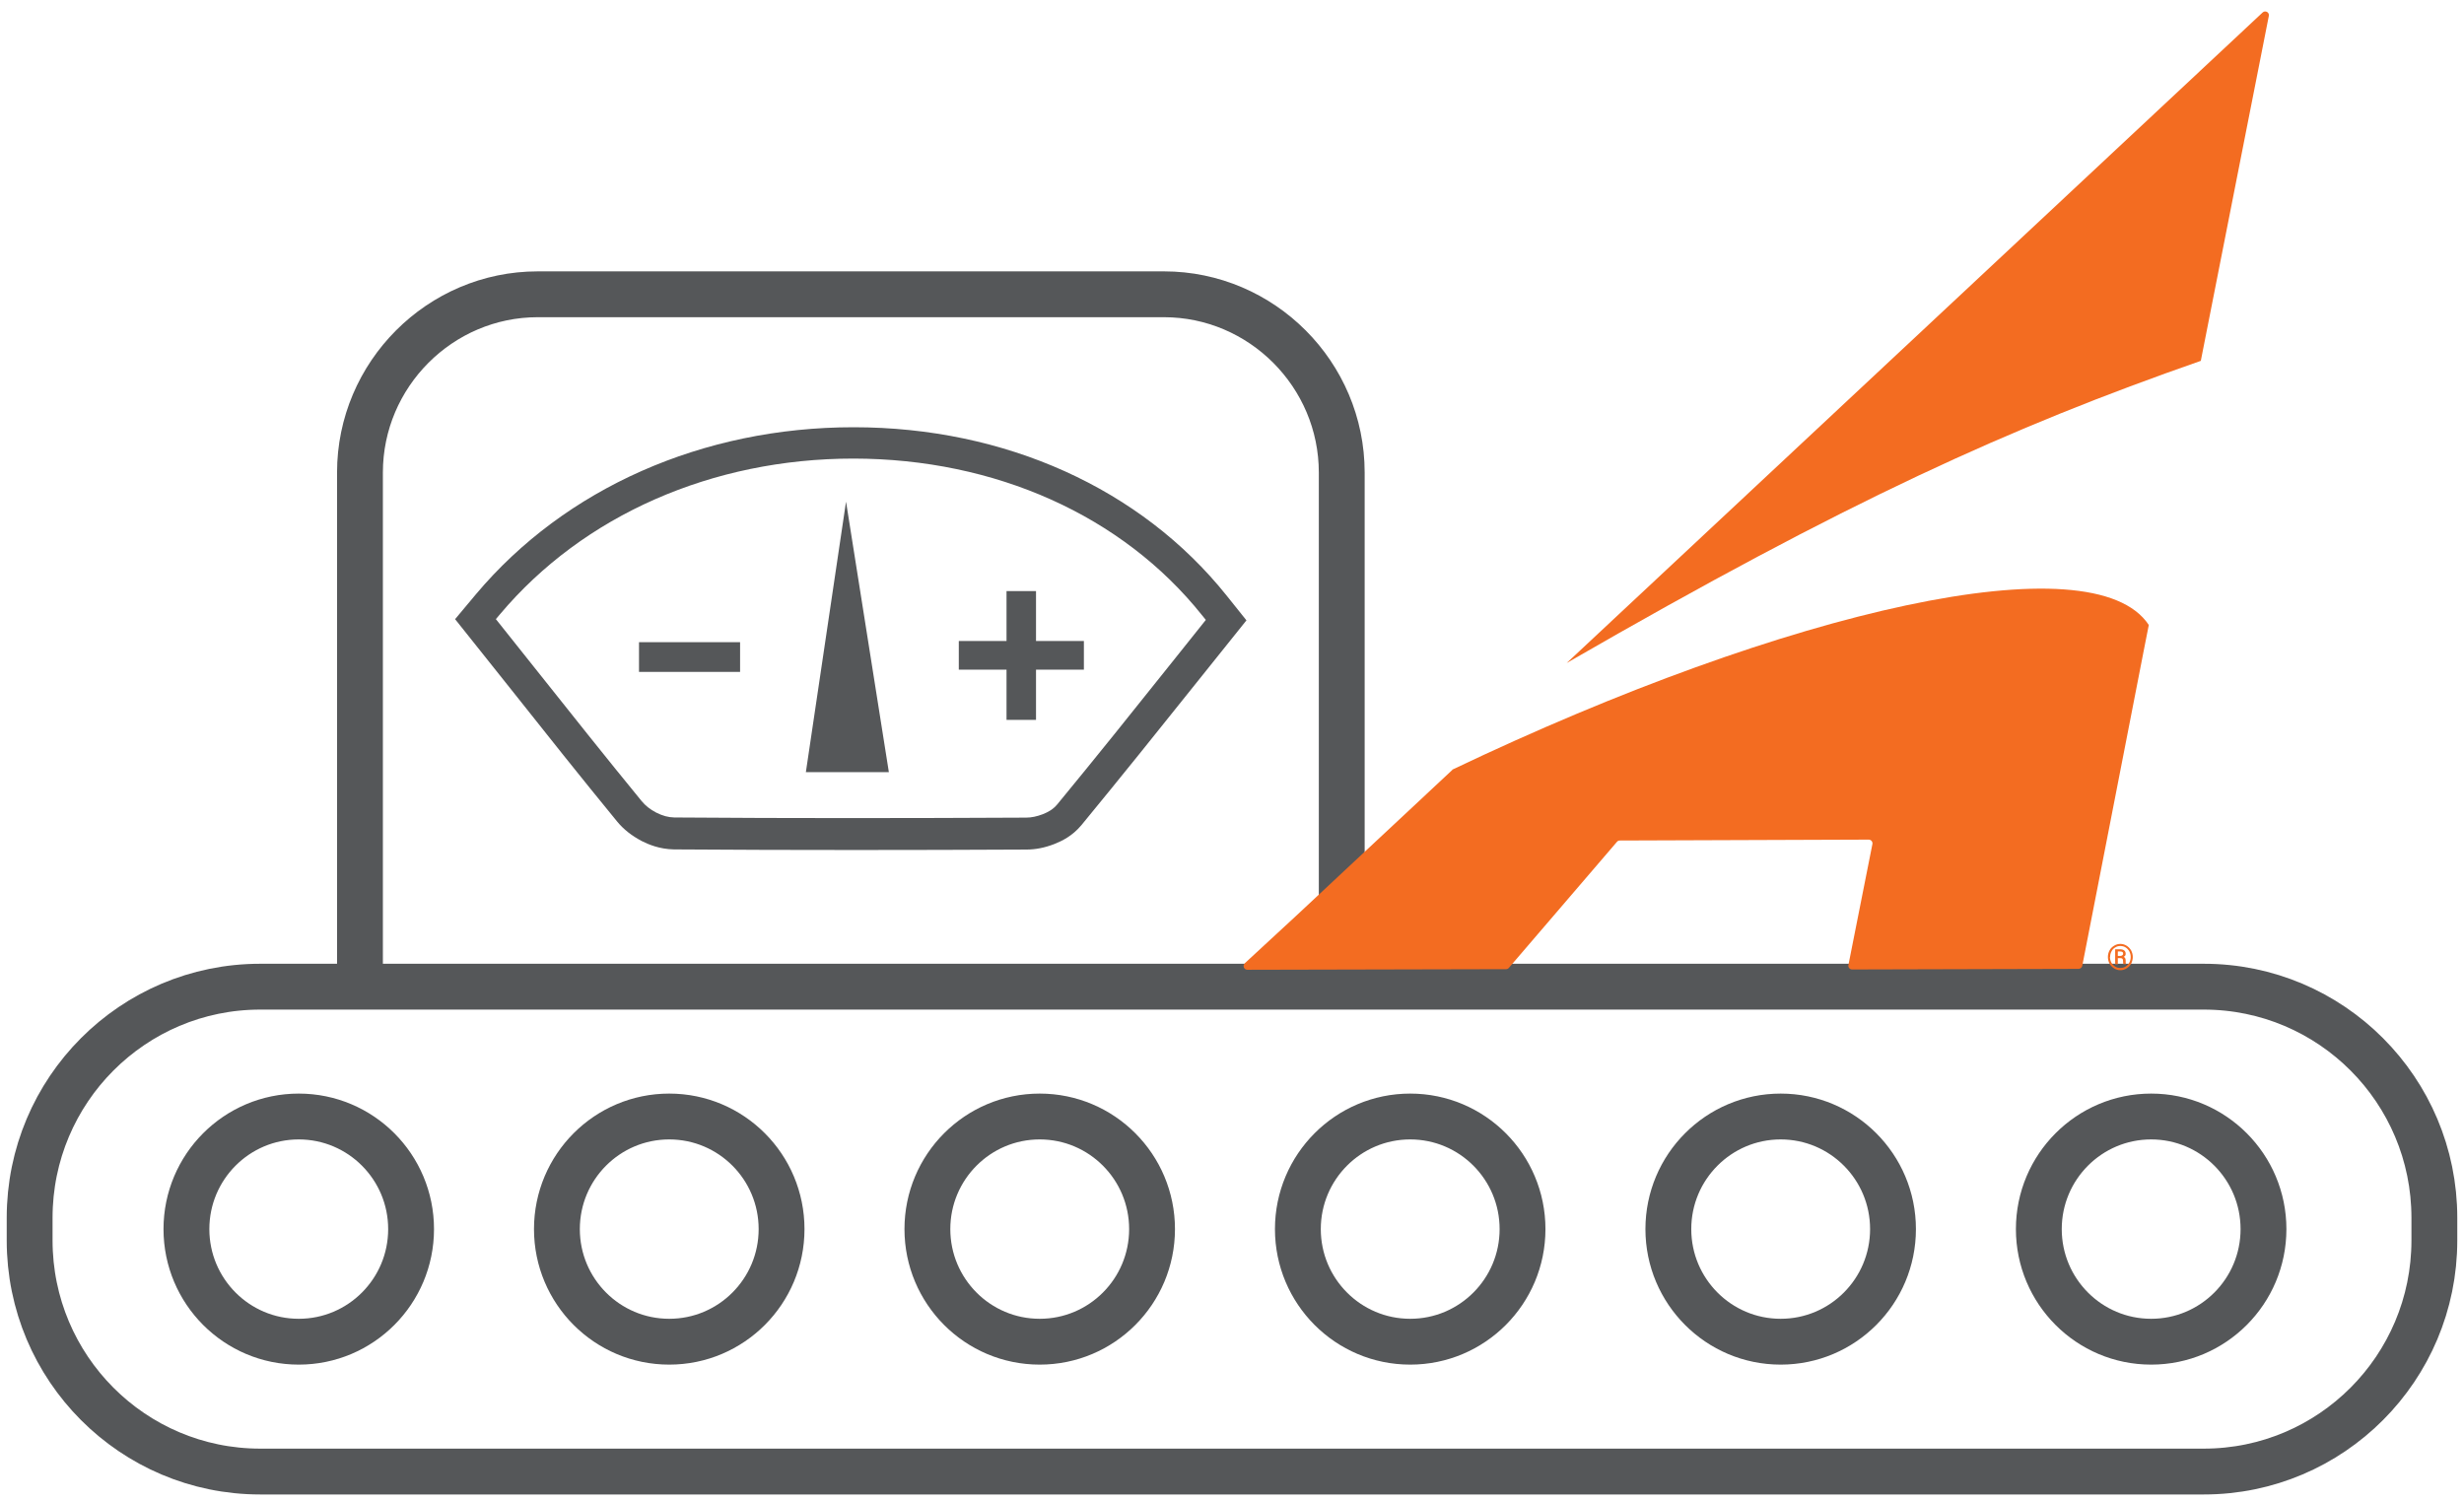
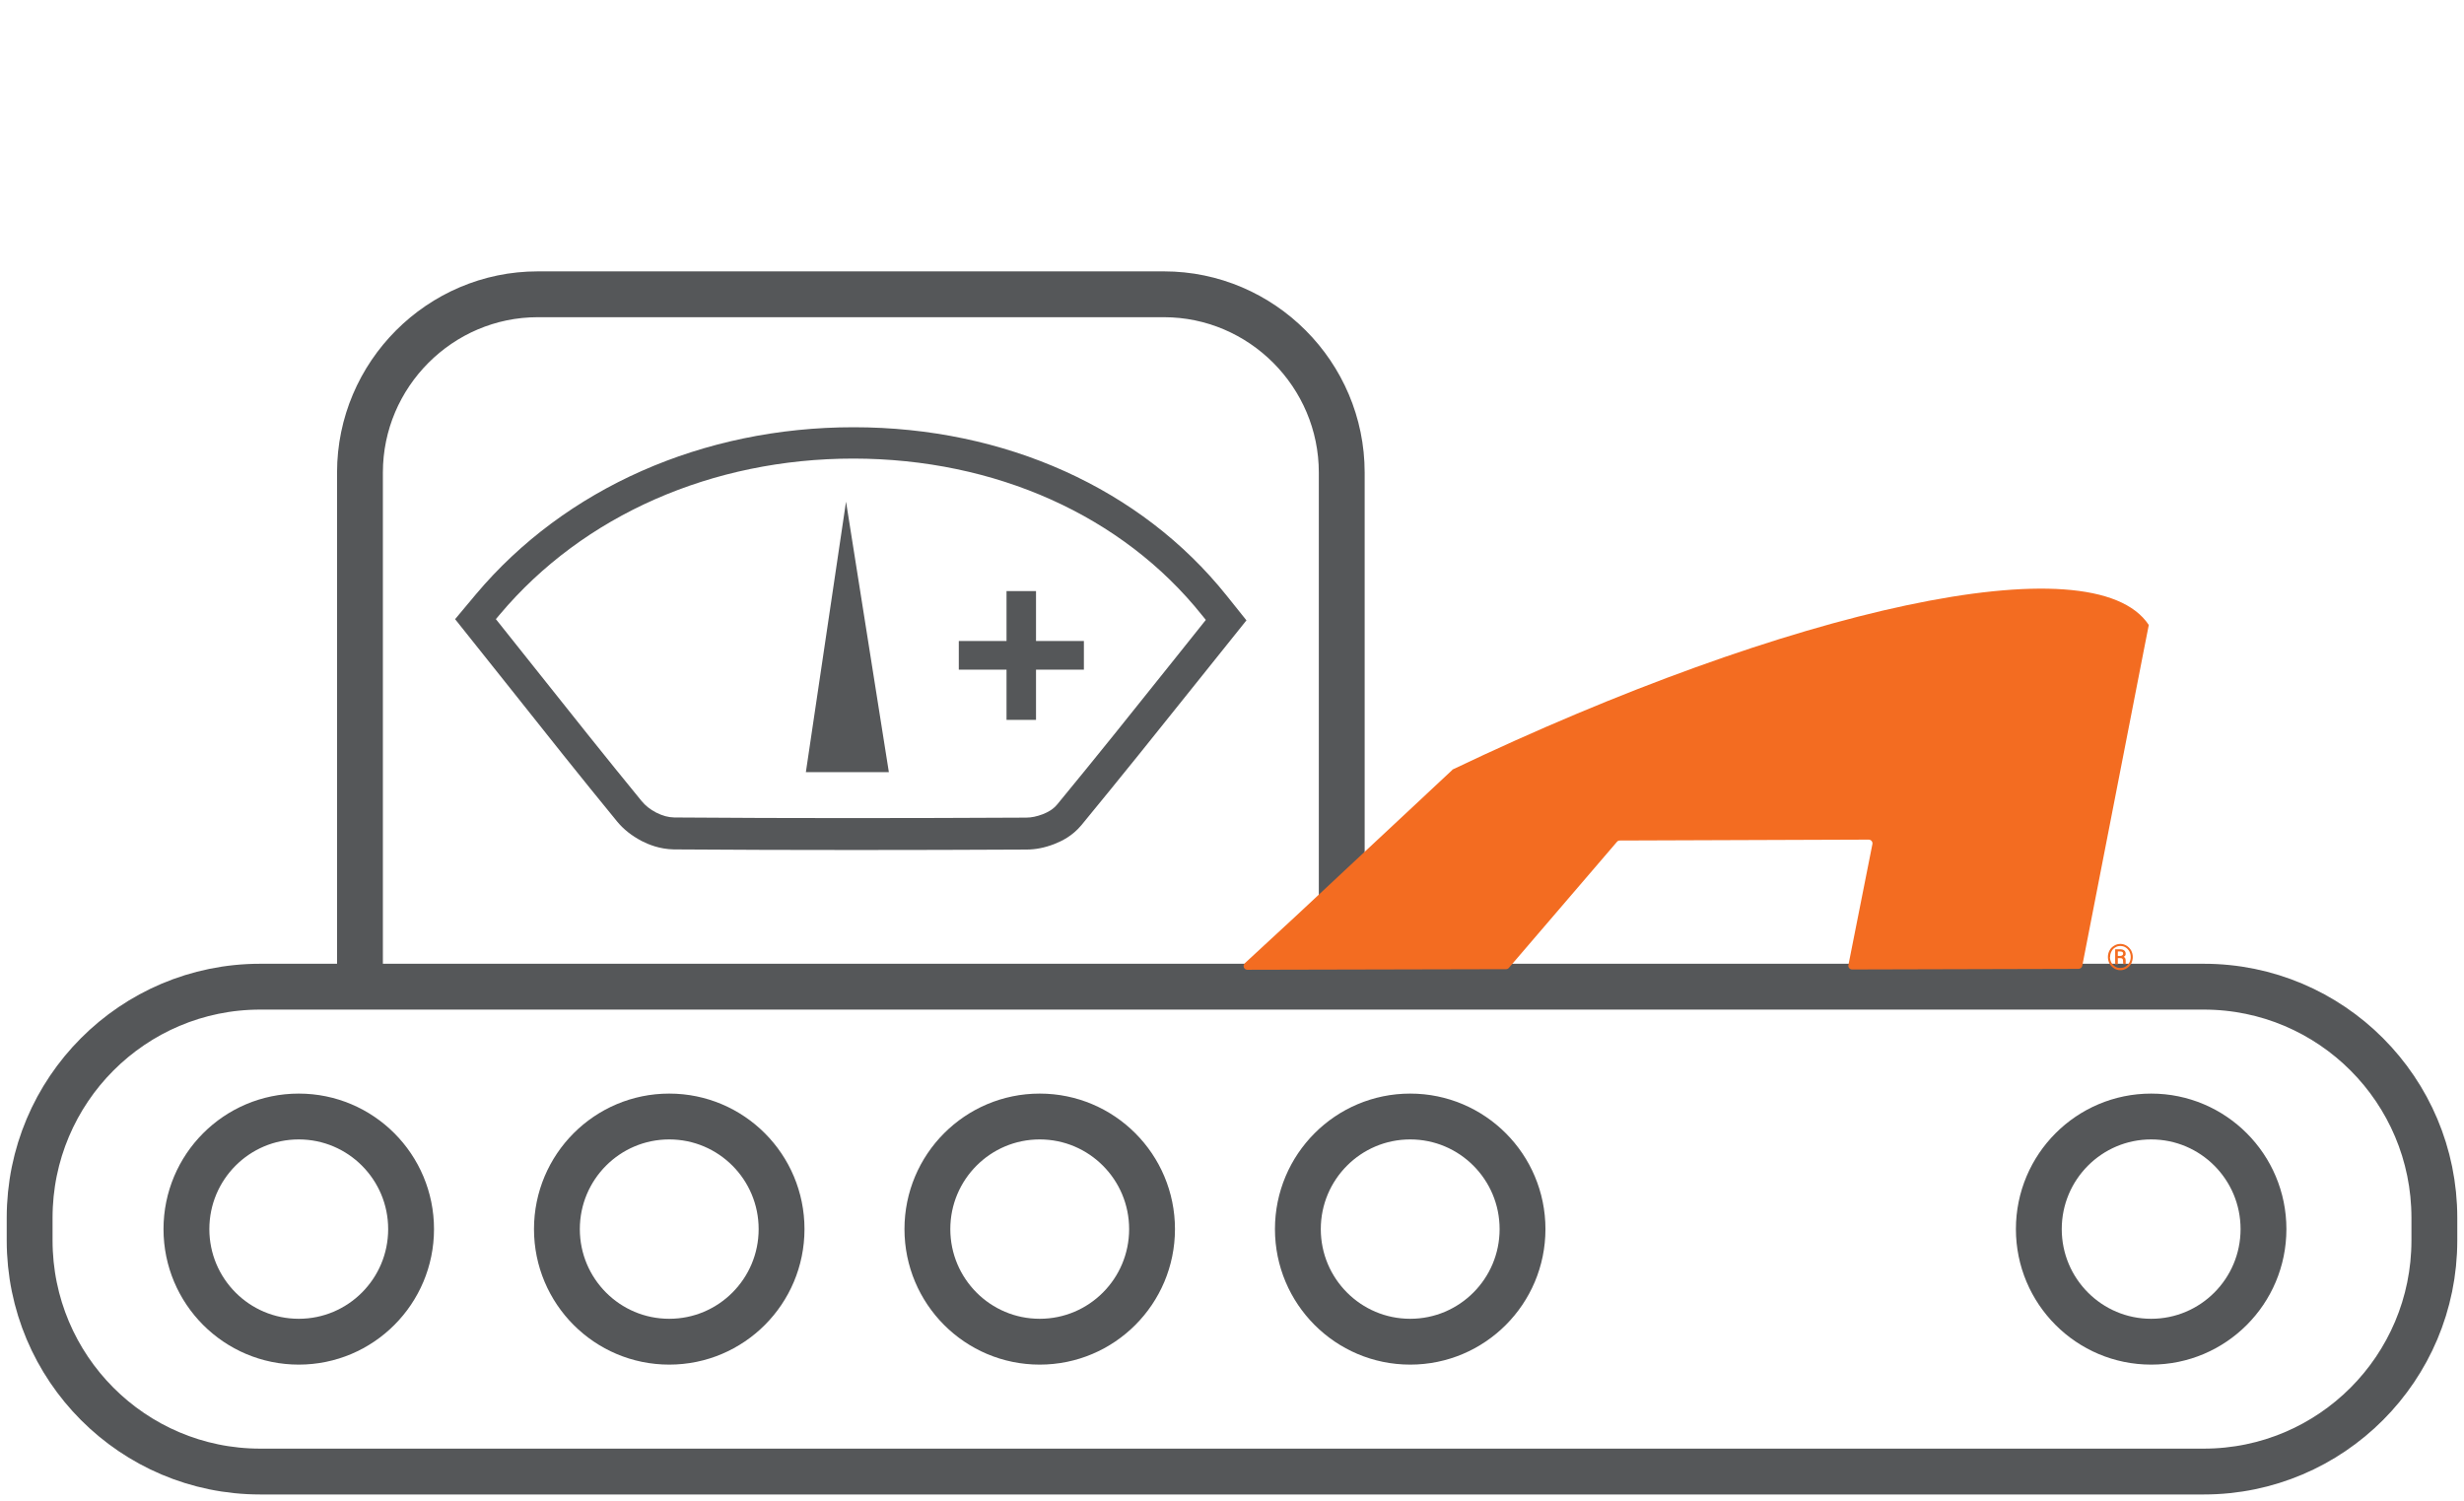
<svg xmlns="http://www.w3.org/2000/svg" width="215" height="131" viewBox="0 0 215 131" fill="none">
  <path d="M74.649 74.172C69.36 74.172 64.085 74.159 58.796 74.12C57.541 74.094 56.598 73.692 56.003 73.394C55.123 72.928 54.425 72.383 53.856 71.696C50.688 67.833 47.598 63.945 44.494 60.03L39.71 54.028L41.533 51.85C49.318 42.595 61.33 37.281 74.481 37.281C87.709 37.281 99.567 42.634 107.028 51.967L108.76 54.132L104.441 59.524C101.118 63.685 97.769 67.859 94.368 71.994C93.567 72.954 92.674 73.381 91.989 73.654C91.149 73.978 90.36 74.133 89.545 74.133C84.567 74.159 79.601 74.172 74.636 74.172H74.649ZM43.292 54.054L46.667 58.293C49.77 62.195 52.848 66.07 55.99 69.907C56.326 70.309 56.714 70.62 57.257 70.906C57.826 71.191 58.304 71.32 58.835 71.333C69.037 71.411 79.291 71.398 89.532 71.346C90.011 71.346 90.476 71.243 90.993 71.048C91.472 70.854 91.886 70.633 92.261 70.18C95.636 66.083 98.959 61.935 102.256 57.8L105.217 54.093L104.868 53.665C97.937 44.993 86.856 40.029 74.468 40.016C62.132 40.016 50.895 44.967 43.628 53.6L43.266 54.028L43.292 54.054Z" fill="#555759" />
  <path d="M90.399 55.934V51.578H87.826V55.934H83.662V58.435H87.826V62.817H90.399V58.435H94.576V55.934H90.399Z" fill="#555759" />
-   <path d="M64.577 56.037H55.758V58.63H64.577V56.037Z" fill="#555759" />
  <path d="M73.822 43.775L70.317 67.379H77.559L73.822 43.775Z" fill="#555759" />
  <path d="M192.293 86.098H22.706C11.594 86.098 2.586 95.128 2.586 106.267V108.238C2.586 119.377 11.594 128.408 22.706 128.408H192.293C203.405 128.408 212.414 119.377 212.414 108.238V106.267C212.414 95.128 203.405 86.098 192.293 86.098Z" stroke="#555759" stroke-width="4" stroke-linejoin="round" />
  <path d="M26.068 117.078C31.481 117.078 35.87 112.679 35.87 107.252C35.87 101.826 31.481 97.427 26.068 97.427C20.655 97.427 16.267 101.826 16.267 107.252C16.267 112.679 20.655 117.078 26.068 117.078Z" stroke="#555759" stroke-width="4" stroke-linejoin="round" />
  <path d="M58.395 117.078C63.809 117.078 68.197 112.679 68.197 107.252C68.197 101.826 63.809 97.427 58.395 97.427C52.982 97.427 48.594 101.826 48.594 107.252C48.594 112.679 52.982 117.078 58.395 117.078Z" stroke="#555759" stroke-width="4" stroke-linejoin="round" />
  <path d="M90.722 117.078C96.136 117.078 100.524 112.679 100.524 107.252C100.524 101.826 96.136 97.427 90.722 97.427C85.309 97.427 80.921 101.826 80.921 107.252C80.921 112.679 85.309 117.078 90.722 117.078Z" stroke="#555759" stroke-width="4" stroke-linejoin="round" />
  <path d="M123.05 117.078C128.463 117.078 132.851 112.679 132.851 107.252C132.851 101.826 128.463 97.427 123.05 97.427C117.636 97.427 113.248 101.826 113.248 107.252C113.248 112.679 117.636 117.078 123.05 117.078Z" stroke="#555759" stroke-width="4" stroke-linejoin="round" />
-   <path d="M155.376 117.078C160.789 117.078 165.177 112.679 165.177 107.252C165.177 101.826 160.789 97.427 155.376 97.427C149.963 97.427 145.574 101.826 145.574 107.252C145.574 112.679 149.963 117.078 155.376 117.078Z" stroke="#555759" stroke-width="4" stroke-linejoin="round" />
  <path d="M187.703 117.078C193.116 117.078 197.504 112.679 197.504 107.252C197.504 101.826 193.116 97.427 187.703 97.427C182.29 97.427 177.901 101.826 177.901 107.252C177.901 112.679 182.29 117.078 187.703 117.078Z" stroke="#555759" stroke-width="4" stroke-linejoin="round" />
  <path d="M31.409 85.761V41.234C31.409 32.679 38.392 25.679 46.926 25.679H101.559C110.093 25.679 117.076 32.679 117.076 41.234V85.761" stroke="#555759" stroke-width="4" stroke-miterlimit="10" />
-   <path d="M197.427 1.091L136.704 57.854C161.298 43.66 175.367 37.308 192.035 31.488L197.97 1.389C198.035 1.078 197.66 0.87 197.427 1.091Z" fill="#F36C21" />
  <path d="M126.735 67.174L113.08 79.929L108.619 84.051C108.399 84.259 108.541 84.622 108.838 84.622L131.415 84.57C131.506 84.57 131.597 84.531 131.661 84.453L141.088 73.461C141.152 73.383 141.243 73.344 141.333 73.344L163.057 73.266C163.264 73.266 163.419 73.461 163.38 73.655L161.286 84.207C161.247 84.414 161.402 84.596 161.609 84.596L181.367 84.544C181.522 84.544 181.652 84.427 181.69 84.285L187.044 56.83L187.496 54.536C182.647 47.186 156.165 53.11 126.722 67.161" fill="#F36C21" />
-   <path d="M184.794 83.416H184.988C185.066 83.416 185.13 83.403 185.182 83.364C185.234 83.325 185.26 83.287 185.26 83.235C185.26 83.157 185.247 83.118 185.208 83.079C185.169 83.053 185.104 83.027 185.014 83.027H184.794V83.403V83.416ZM184.794 83.624V84.142H184.561V82.833H184.988C185.143 82.833 185.273 82.872 185.35 82.937C185.441 83.014 185.479 83.105 185.479 83.235C185.479 83.351 185.428 83.429 185.311 83.494C185.376 83.533 185.415 83.572 185.441 83.624C185.466 83.675 185.479 83.753 185.479 83.831C185.479 83.909 185.479 83.974 185.479 84.013C185.479 84.051 185.479 84.077 185.505 84.103V84.129H185.273C185.273 84.129 185.247 83.999 185.247 83.831C185.247 83.753 185.234 83.701 185.195 83.662C185.156 83.624 185.104 83.611 185.027 83.611H184.781L184.794 83.624ZM184.109 83.507C184.109 83.675 184.148 83.831 184.225 83.987C184.303 84.129 184.406 84.246 184.548 84.337C184.691 84.427 184.846 84.466 185.014 84.466C185.182 84.466 185.337 84.427 185.479 84.337C185.622 84.246 185.725 84.129 185.803 83.987C185.88 83.844 185.919 83.675 185.919 83.507C185.919 83.338 185.88 83.183 185.803 83.027C185.725 82.885 185.622 82.768 185.479 82.677C185.337 82.587 185.182 82.548 185.014 82.548C184.846 82.548 184.704 82.587 184.561 82.677C184.419 82.755 184.316 82.872 184.238 83.027C184.16 83.17 184.122 83.338 184.122 83.507M183.928 83.507C183.928 83.299 183.979 83.105 184.07 82.937C184.16 82.755 184.303 82.626 184.471 82.522C184.639 82.418 184.82 82.366 185.014 82.366C185.208 82.366 185.389 82.418 185.557 82.522C185.725 82.626 185.854 82.768 185.958 82.937C186.048 83.118 186.1 83.312 186.1 83.507C186.1 83.701 186.048 83.909 185.958 84.09C185.854 84.272 185.725 84.401 185.557 84.505C185.389 84.609 185.208 84.661 185.014 84.661C184.82 84.661 184.639 84.609 184.471 84.505C184.303 84.401 184.173 84.259 184.07 84.09C183.979 83.909 183.928 83.714 183.928 83.507Z" fill="#F36C21" />
+   <path d="M184.794 83.416H184.988C185.066 83.416 185.13 83.403 185.182 83.364C185.234 83.325 185.26 83.287 185.26 83.235C185.26 83.157 185.247 83.118 185.208 83.079C185.169 83.053 185.104 83.027 185.014 83.027H184.794V83.403V83.416ZM184.794 83.624V84.142H184.561V82.833H184.988C185.143 82.833 185.273 82.872 185.35 82.937C185.441 83.014 185.479 83.105 185.479 83.235C185.479 83.351 185.428 83.429 185.311 83.494C185.376 83.533 185.415 83.572 185.441 83.624C185.466 83.675 185.479 83.753 185.479 83.831C185.479 83.909 185.479 83.974 185.479 84.013V84.129H185.273C185.273 84.129 185.247 83.999 185.247 83.831C185.247 83.753 185.234 83.701 185.195 83.662C185.156 83.624 185.104 83.611 185.027 83.611H184.781L184.794 83.624ZM184.109 83.507C184.109 83.675 184.148 83.831 184.225 83.987C184.303 84.129 184.406 84.246 184.548 84.337C184.691 84.427 184.846 84.466 185.014 84.466C185.182 84.466 185.337 84.427 185.479 84.337C185.622 84.246 185.725 84.129 185.803 83.987C185.88 83.844 185.919 83.675 185.919 83.507C185.919 83.338 185.88 83.183 185.803 83.027C185.725 82.885 185.622 82.768 185.479 82.677C185.337 82.587 185.182 82.548 185.014 82.548C184.846 82.548 184.704 82.587 184.561 82.677C184.419 82.755 184.316 82.872 184.238 83.027C184.16 83.17 184.122 83.338 184.122 83.507M183.928 83.507C183.928 83.299 183.979 83.105 184.07 82.937C184.16 82.755 184.303 82.626 184.471 82.522C184.639 82.418 184.82 82.366 185.014 82.366C185.208 82.366 185.389 82.418 185.557 82.522C185.725 82.626 185.854 82.768 185.958 82.937C186.048 83.118 186.1 83.312 186.1 83.507C186.1 83.701 186.048 83.909 185.958 84.09C185.854 84.272 185.725 84.401 185.557 84.505C185.389 84.609 185.208 84.661 185.014 84.661C184.82 84.661 184.639 84.609 184.471 84.505C184.303 84.401 184.173 84.259 184.07 84.09C183.979 83.909 183.928 83.714 183.928 83.507Z" fill="#F36C21" />
</svg>